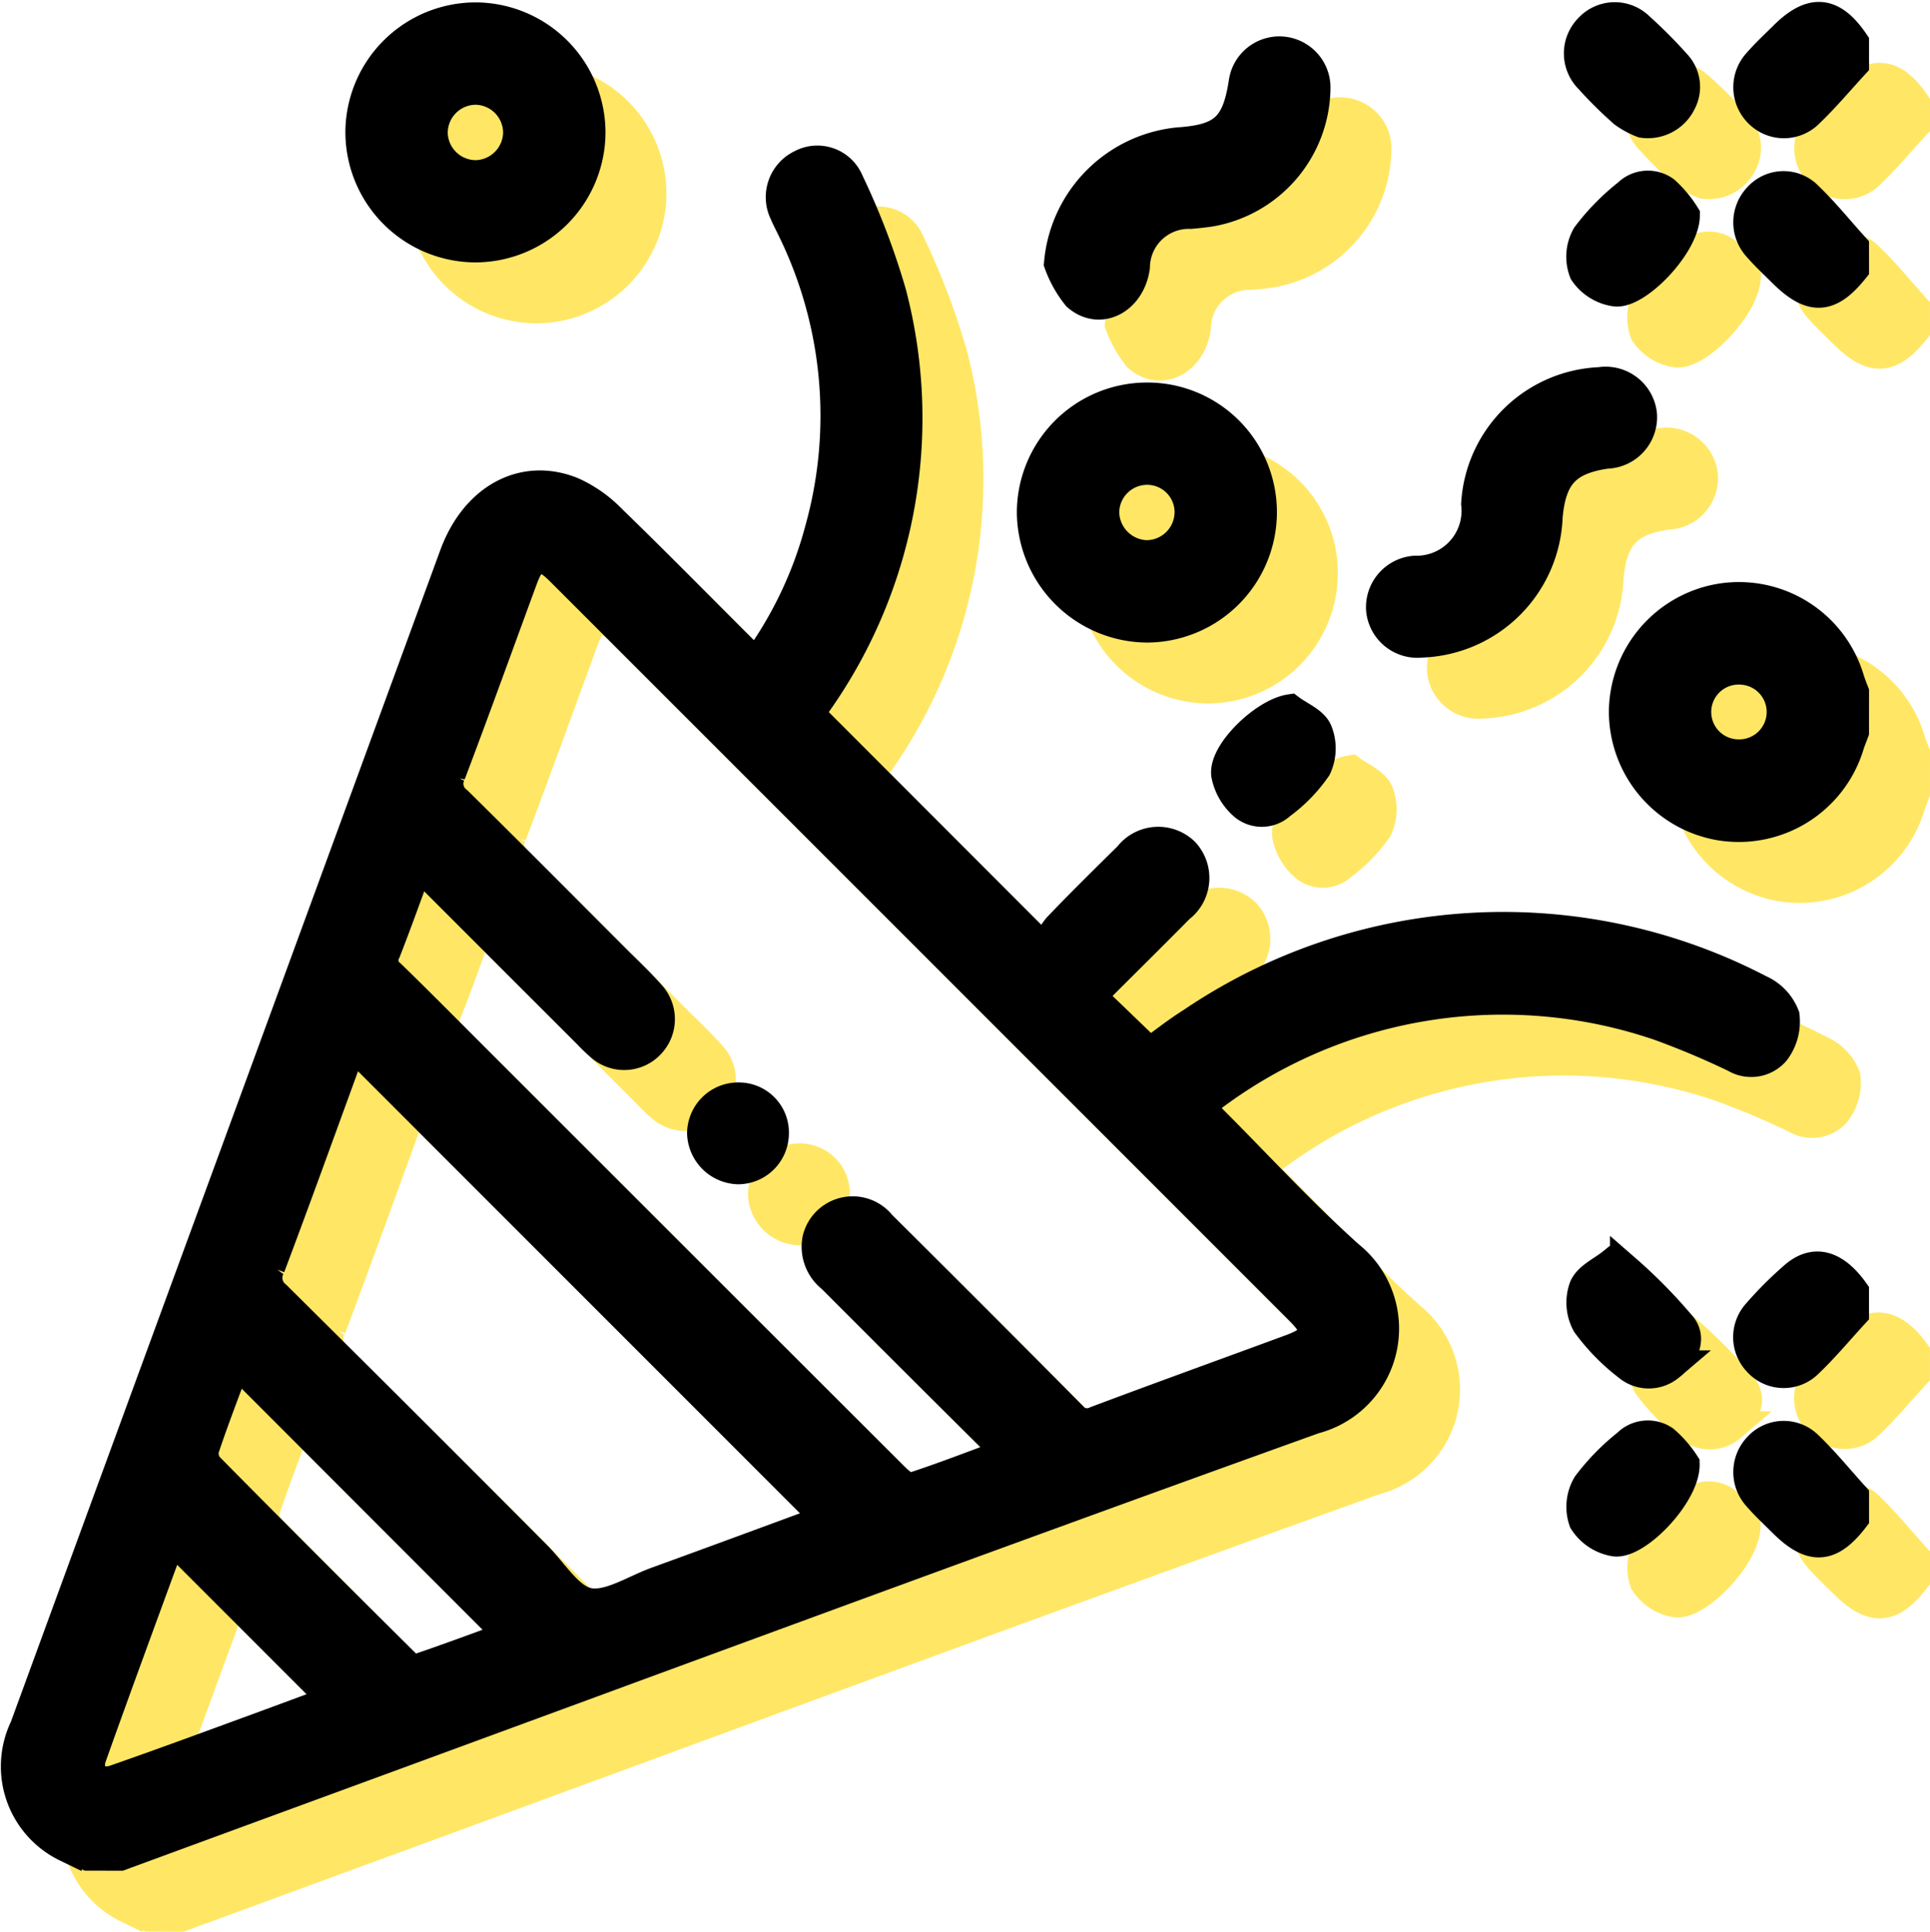
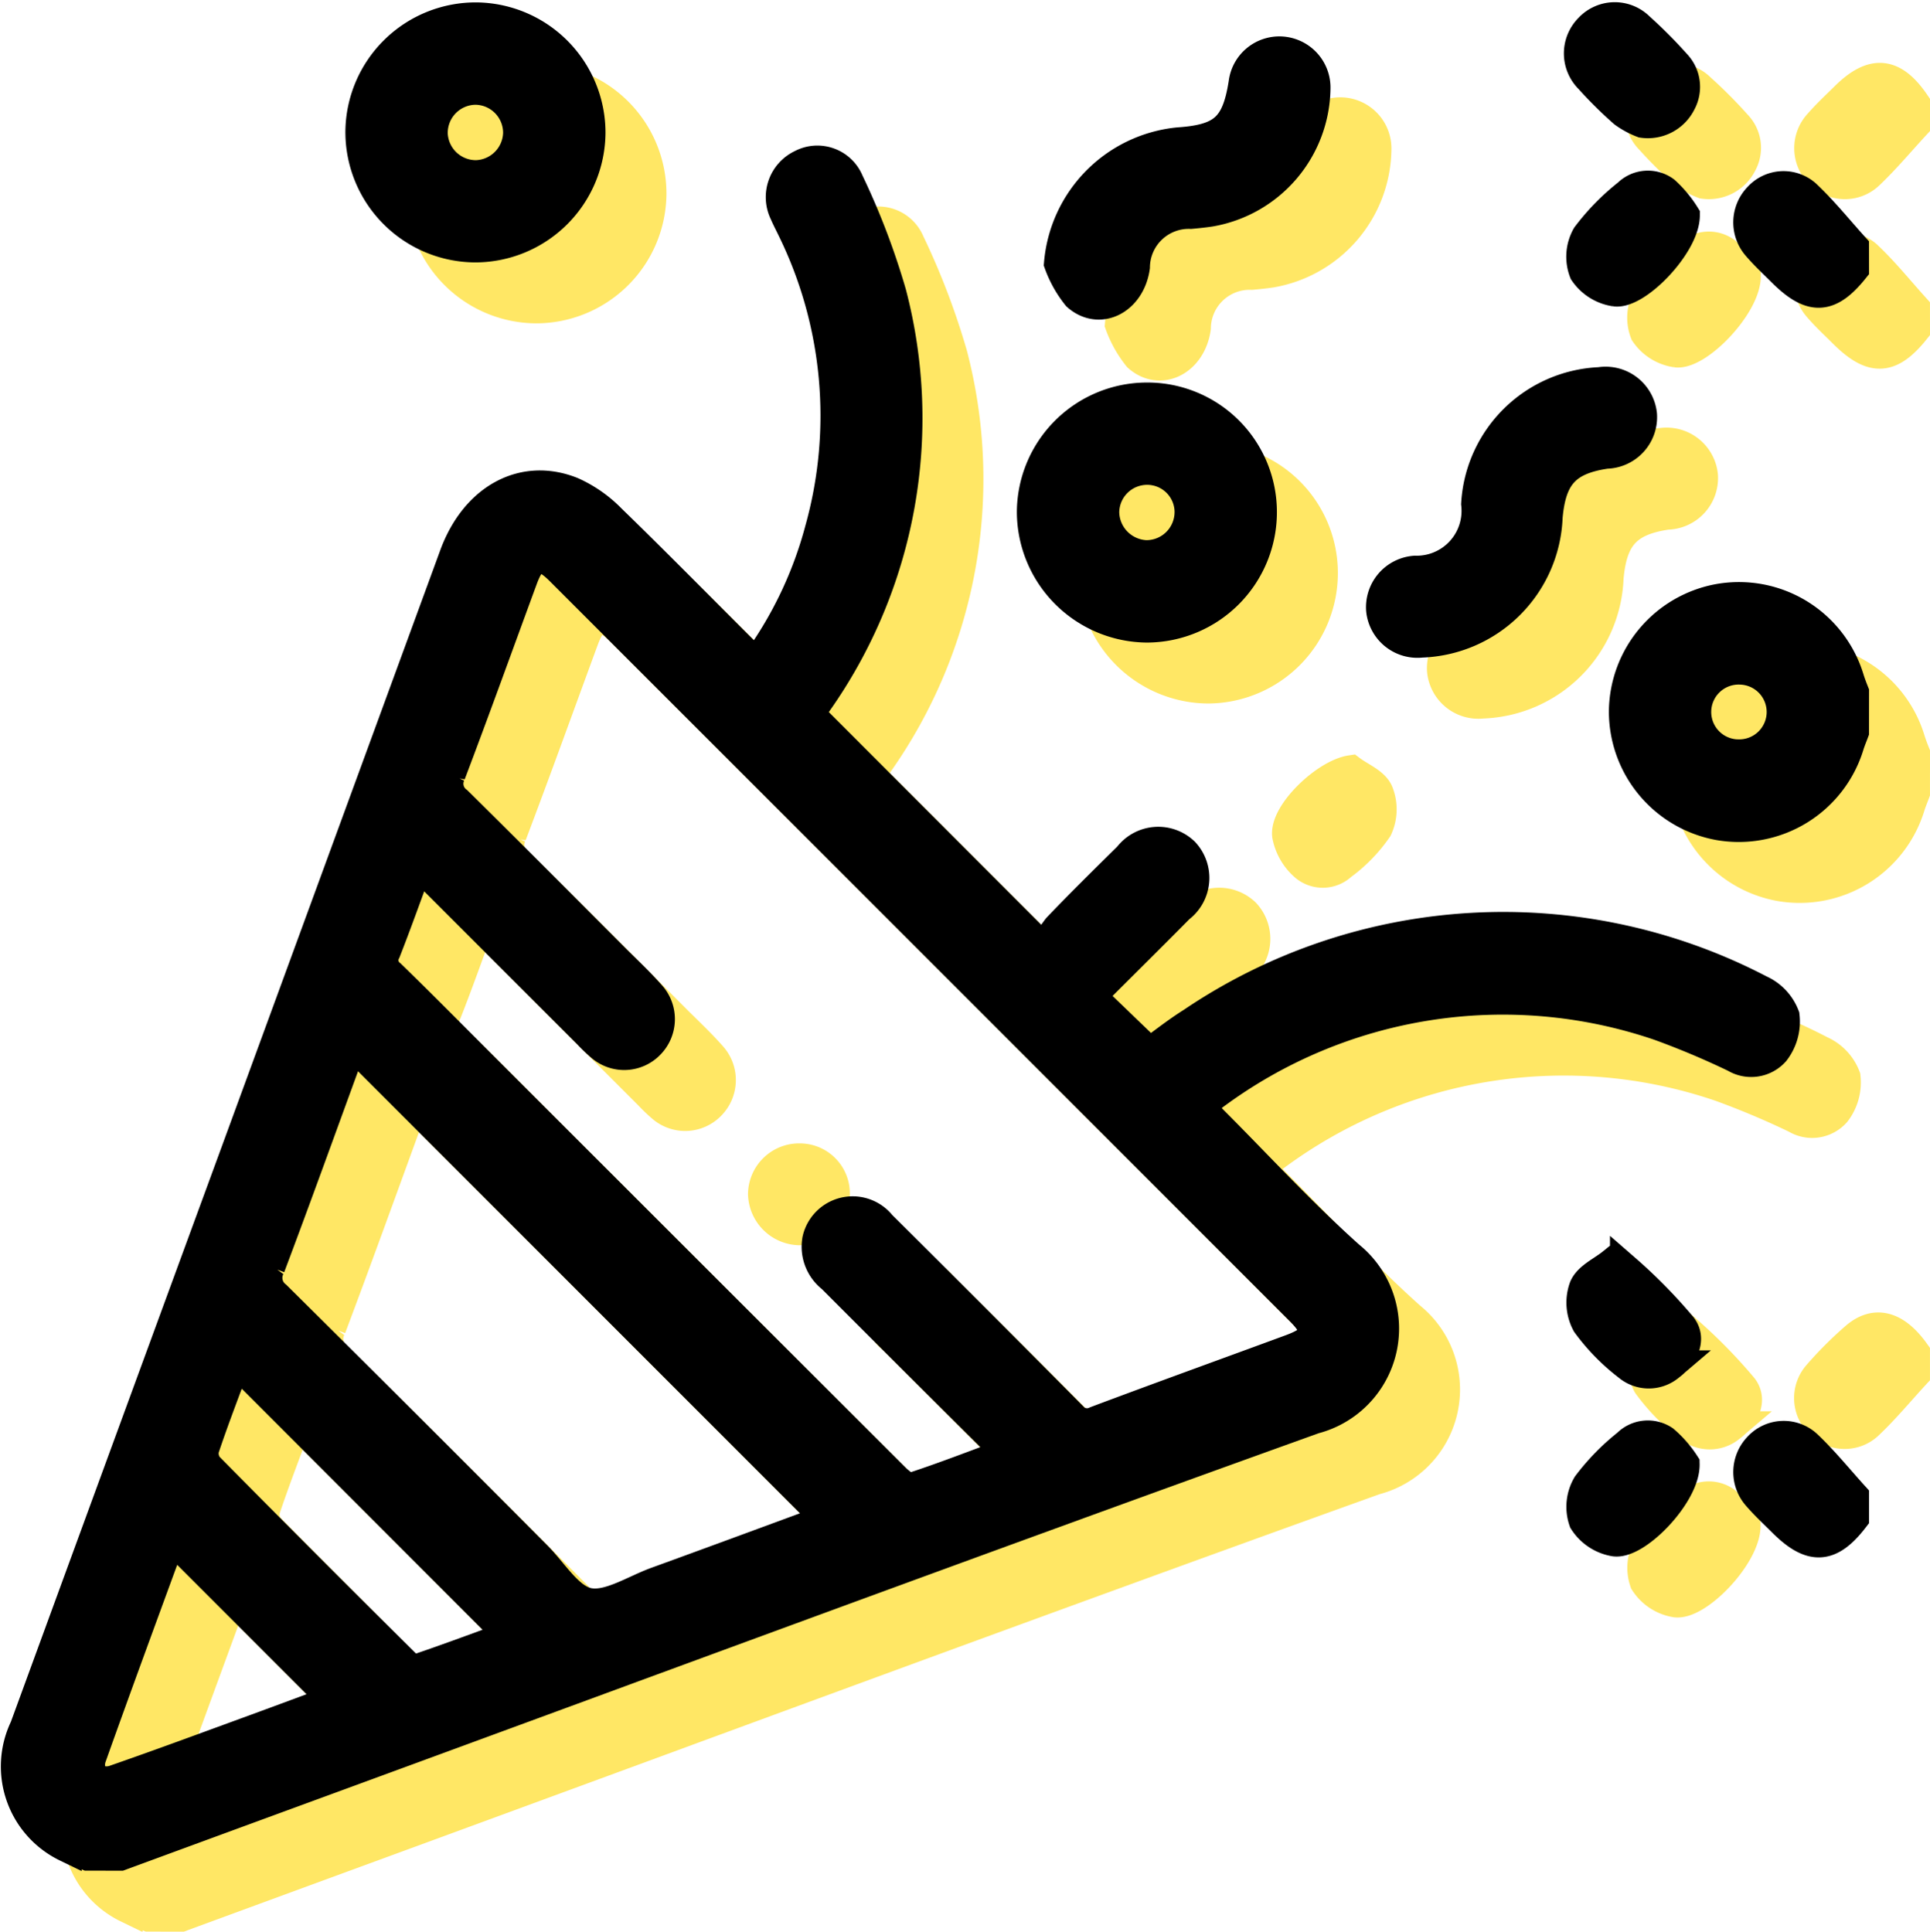
<svg xmlns="http://www.w3.org/2000/svg" width="63.338" height="63.402" viewBox="0 0 63.338 63.402">
  <g id="Groupe_3419" data-name="Groupe 3419" transform="translate(-1254.8 -5180.25)">
    <g id="FXrwDp" transform="translate(2818.691 7184.672)">
      <g id="Groupe_3418" data-name="Groupe 3418" transform="translate(-1561.329 -2001.859)">
        <path id="Tracé_2072" data-name="Tracé 2072" d="M-1559.011-1906.249c-.235-.094-.476-.175-.7-.285a2.929,2.929,0,0,1-1.362-3.906q3.446-9.414,6.9-18.825,3.6-9.827,7.2-19.654c.679-1.852,2.242-2.721,3.848-2.079a4.162,4.162,0,0,1,1.286.9c1.451,1.408,2.868,2.851,4.3,4.28.137.137.28.267.466.444a13.188,13.188,0,0,0,2.094-4.387,13.912,13.912,0,0,0-.928-9.912c-.076-.159-.16-.315-.228-.478a1.176,1.176,0,0,1,.551-1.593,1.106,1.106,0,0,1,1.538.553,23.844,23.844,0,0,1,1.4,3.668,16.174,16.174,0,0,1-2.423,13.412c-.077.114-.156.226-.229.342a.151.151,0,0,0-.02.072l7.71,7.719a3.587,3.587,0,0,1,.432-.714c.759-.795,1.543-1.566,2.326-2.338a1.219,1.219,0,0,1,1.818-.14,1.225,1.225,0,0,1-.162,1.818c-.827.839-1.665,1.666-2.5,2.5-.135.136-.261.281-.383.413l1.916,1.846c.411-.294.882-.672,1.391-.991a18.209,18.209,0,0,1,18.637-1.067,1.528,1.528,0,0,1,.8.847,1.6,1.6,0,0,1-.32,1.158,1.023,1.023,0,0,1-1.295.2,26.946,26.946,0,0,0-2.488-1.048,15.91,15.91,0,0,0-14.643,2.3c-.143.1-.271.221-.447.366.159.168.3.323.443.47,1.484,1.487,2.907,3.041,4.47,4.44a3.054,3.054,0,0,1-1.147,5.332c-10.934,3.928-21.828,7.969-32.736,11.969q-3.225,1.183-6.449,2.369Zm30.333-13.256a5.658,5.658,0,0,1-.651-.463q-2.633-2.616-5.254-5.242a1.288,1.288,0,0,1-.479-1.254,1.183,1.183,0,0,1,2.081-.47q3.135,3.113,6.243,6.252a.659.659,0,0,0,.817.184c2.128-.8,4.266-1.571,6.4-2.358.883-.326.956-.635.31-1.282q-12.139-12.144-24.281-24.286c-.625-.625-.95-.552-1.255.277-.785,2.134-1.555,4.274-2.361,6.4a.732.732,0,0,0,.225.912c1.733,1.71,3.449,3.438,5.169,5.161.4.4.821.792,1.194,1.22a1.166,1.166,0,0,1-.042,1.557,1.151,1.151,0,0,1-1.6.086,5.347,5.347,0,0,1-.425-.408q-2.562-2.561-5.124-5.123c-.134-.134-.275-.259-.466-.438-.366.994-.7,1.933-1.063,2.859a.6.6,0,0,0,.165.768c1.056,1.027,2.089,2.076,3.131,3.117q6.706,6.706,13.416,13.407c.151.151.419.363.558.317C-1530.931-1918.651-1529.913-1919.048-1528.678-1919.505Zm-6.054,2.225-15.594-15.6c-.04.1-.114.254-.174.418-.841,2.3-1.668,4.6-2.532,6.893a.759.759,0,0,0,.2.96q4.284,4.246,8.539,8.524c.554.554,1.053,1.416,1.7,1.552.672.141,1.5-.414,2.248-.687C-1538.451-1915.907-1536.563-1916.607-1534.733-1917.28Zm-19.421-5.192c-.354.957-.723,1.906-1.045,2.872a.705.705,0,0,0,.139.6q3.205,3.248,6.448,6.458a.56.56,0,0,0,.435.174c1.026-.348,2.04-.728,3.03-1.088Zm-2.123,5.778c-.878,2.4-1.765,4.8-2.626,7.219a.783.783,0,0,0,.082.677.785.785,0,0,0,.677.084c1.552-.539,3.093-1.111,4.637-1.675.874-.32,1.745-.645,2.579-.954Z" transform="translate(1561.329 1966.587)" fill="#ffe765" stroke="#ffe765" stroke-width="1" />
        <path id="Tracé_2073" data-name="Tracé 2073" d="M-1106.969-1836.036c-.053.144-.113.285-.159.431a3.779,3.779,0,0,1-4.261,2.629,3.789,3.789,0,0,1-3.117-3.743,3.786,3.786,0,0,1,3.122-3.677,3.773,3.773,0,0,1,4.259,2.631c.046.146.1.288.157.432Zm-3.794.747a1.4,1.4,0,0,0,1.435-1.388,1.4,1.4,0,0,0-1.356-1.409,1.4,1.4,0,0,0-1.463,1.359A1.4,1.4,0,0,0-1110.763-1835.288Z" transform="translate(1167.244 1859.494)" fill="#ffe765" stroke="#ffe765" stroke-width="1" />
        <path id="Tracé_2074" data-name="Tracé 2074" d="M-1076.463-2000.316c-.5.542-.976,1.112-1.51,1.619a1.141,1.141,0,0,1-1.592-.023,1.173,1.173,0,0,1-.037-1.64c.269-.309.572-.589.863-.878.9-.89,1.567-.826,2.276.215Z" transform="translate(1136.739 2001.859)" fill="#ffe765" stroke="#ffe765" stroke-width="1" />
        <path id="Tracé_2075" data-name="Tracé 2075" d="M-1076.49-1652.816c-.513.557-1,1.147-1.549,1.663a1.125,1.125,0,0,1-1.588-.085,1.15,1.15,0,0,1-.042-1.55,12.363,12.363,0,0,1,1.243-1.244c.649-.557,1.312-.366,1.936.509Z" transform="translate(1136.765 1695.362)" fill="#ffe765" stroke="#ffe765" stroke-width="1" />
-         <path id="Tracé_2076" data-name="Tracé 2076" d="M-1076.456-1604.547c-.785,1.022-1.4,1.053-2.335.115-.277-.277-.566-.543-.821-.839a1.175,1.175,0,0,1,.031-1.6,1.117,1.117,0,0,1,1.588-.062c.548.521,1.028,1.114,1.537,1.676Z" transform="translate(1136.732 1653.809)" fill="#ffe765" stroke="#ffe765" stroke-width="1" />
        <path id="Tracé_2077" data-name="Tracé 2077" d="M-1076.451-1952.1c-.811,1.01-1.4,1.033-2.343.092-.276-.277-.566-.543-.82-.84a1.176,1.176,0,0,1,.044-1.6,1.1,1.1,0,0,1,1.542-.082c.565.532,1.054,1.143,1.576,1.72Z" transform="translate(1136.727 1960.36)" fill="#ffe765" stroke="#ffe765" stroke-width="1" />
        <path id="Tracé_2078" data-name="Tracé 2078" d="M-1462.075-1994.219a3.781,3.781,0,0,1-3.747-3.8,3.778,3.778,0,0,1,3.817-3.734,3.779,3.779,0,0,1,3.719,3.774A3.78,3.78,0,0,1-1462.075-1994.219Zm-1.389-3.756a1.426,1.426,0,0,0,1.437,1.4,1.428,1.428,0,0,0,1.381-1.394,1.423,1.423,0,0,0-1.407-1.425A1.425,1.425,0,0,0-1463.463-1997.975Z" transform="translate(1477.095 2001.769)" fill="#ffe765" stroke="#ffe765" stroke-width="1" />
        <path id="Tracé_2079" data-name="Tracé 2079" d="M-1271.582-1892.269a3.779,3.779,0,0,1-3.759,3.792,3.8,3.8,0,0,1-3.775-3.788,3.772,3.772,0,0,1,3.74-3.747A3.75,3.75,0,0,1-1271.582-1892.269Zm-2.358.041a1.4,1.4,0,0,0-1.394-1.426,1.416,1.416,0,0,0-1.422,1.407,1.443,1.443,0,0,0,1.374,1.409A1.424,1.424,0,0,0-1273.941-1892.228Z" transform="translate(1312.425 1908.505)" fill="#ffe765" stroke="#ffe765" stroke-width="1" />
        <path id="Tracé_2080" data-name="Tracé 2080" d="M-1180.736-1891.747a1.191,1.191,0,0,1-1.32-1.06,1.194,1.194,0,0,1,1.108-1.284,1.973,1.973,0,0,0,2.011-2.2,4.239,4.239,0,0,1,4.049-3.989,1.194,1.194,0,0,1,1.379,1.054,1.194,1.194,0,0,1-1.168,1.28c-1.318.195-1.809.725-1.929,2.085A4.282,4.282,0,0,1-1180.736-1891.747Z" transform="translate(1226.826 1912.268)" fill="#ffe765" stroke="#ffe765" stroke-width="1" />
        <path id="Tracé_2081" data-name="Tracé 2081" d="M-1271.581-1985.319a4.357,4.357,0,0,1,3.91-3.969c1.478-.1,1.922-.508,2.149-1.956a1.175,1.175,0,0,1,1.229-1.028,1.18,1.18,0,0,1,1.114,1.212,4.155,4.155,0,0,1-3.445,4.032c-.213.032-.428.054-.642.073a1.776,1.776,0,0,0-1.838,1.751c-.149,1.065-1.148,1.59-1.882.944A3.7,3.7,0,0,1-1271.581-1985.319Z" transform="translate(1305.78 1993.405)" fill="#ffe765" stroke="#ffe765" stroke-width="1" />
        <path id="Tracé_2082" data-name="Tracé 2082" d="M-1122.992-1606.453c.023.987-1.578,2.646-2.3,2.53a1.481,1.481,0,0,1-.994-.662,1.407,1.407,0,0,1,.117-1.181,7.374,7.374,0,0,1,1.305-1.338.944.944,0,0,1,1.2-.119A3.587,3.587,0,0,1-1122.992-1606.453Z" transform="translate(1177.708 1653.945)" fill="#ffe765" stroke="#ffe765" stroke-width="1" />
        <path id="Tracé_2083" data-name="Tracé 2083" d="M-1122.979-1953.98c-.005.965-1.573,2.588-2.283,2.491a1.477,1.477,0,0,1-1.008-.633,1.38,1.38,0,0,1,.086-1.181,7.5,7.5,0,0,1,1.347-1.377.928.928,0,0,1,1.2-.088A3.677,3.677,0,0,1-1122.979-1953.98Z" transform="translate(1177.703 1960.485)" fill="#ffe765" stroke="#ffe765" stroke-width="1" />
        <path id="Tracé_2084" data-name="Tracé 2084" d="M-1125.229-1655.157c.114.026.264.014.335.083a16.909,16.909,0,0,1,1.854,1.888c.319.425.028.956-.4,1.273a1.05,1.05,0,0,1-1.362,0,6.75,6.75,0,0,1-1.347-1.378,1.448,1.448,0,0,1-.087-1.187c.141-.33.594-.528.91-.783Z" transform="translate(1177.668 1696.173)" fill="#ffe765" stroke="#ffe765" stroke-width="1" />
        <path id="Tracé_2085" data-name="Tracé 2085" d="M-1124.929-1998.333a2.649,2.649,0,0,1-.617-.334,13.362,13.362,0,0,1-1.125-1.114,1.159,1.159,0,0,1-.007-1.639,1.134,1.134,0,0,1,1.633-.035,15.522,15.522,0,0,1,1.2,1.205,1.074,1.074,0,0,1,.17,1.257A1.206,1.206,0,0,1-1124.929-1998.333Z" transform="translate(1178.275 2001.794)" fill="#ffe765" stroke="#ffe765" stroke-width="1" />
        <path id="Tracé_2086" data-name="Tracé 2086" d="M-1223.021-1809.314c.309.232.752.4.889.714a1.484,1.484,0,0,1-.028,1.188,4.988,4.988,0,0,1-1.173,1.206.9.9,0,0,1-1.195.029,1.772,1.772,0,0,1-.579-1C-1225.2-1807.9-1223.852-1809.188-1223.021-1809.314Z" transform="translate(1264.794 1832.04)" fill="#ffe765" stroke="#ffe765" stroke-width="1" />
        <path id="Tracé_2087" data-name="Tracé 2087" d="M-1369.653-1699.031a1.215,1.215,0,0,1-1.163-1.18,1.179,1.179,0,0,1,1.224-1.162,1.143,1.143,0,0,1,1.117,1.193A1.172,1.172,0,0,1-1369.653-1699.031Z" transform="translate(1393.302 1736.84)" fill="#ffe765" stroke="#ffe765" stroke-width="1" />
      </g>
    </g>
    <g id="FXrwDp-2" data-name="FXrwDp" transform="translate(2816.691 7182.672)">
      <g id="Groupe_3418-2" data-name="Groupe 3418" transform="translate(-1561.329 -2001.859)">
        <path id="Tracé_2072-2" data-name="Tracé 2072" d="M-1559.011-1906.249c-.235-.094-.476-.175-.7-.285a2.929,2.929,0,0,1-1.362-3.906q3.446-9.414,6.9-18.825,3.6-9.827,7.2-19.654c.679-1.852,2.242-2.721,3.848-2.079a4.162,4.162,0,0,1,1.286.9c1.451,1.408,2.868,2.851,4.3,4.28.137.137.28.267.466.444a13.188,13.188,0,0,0,2.094-4.387,13.912,13.912,0,0,0-.928-9.912c-.076-.159-.16-.315-.228-.478a1.176,1.176,0,0,1,.551-1.593,1.106,1.106,0,0,1,1.538.553,23.844,23.844,0,0,1,1.4,3.668,16.174,16.174,0,0,1-2.423,13.412c-.077.114-.156.226-.229.342a.151.151,0,0,0-.02.072l7.71,7.719a3.587,3.587,0,0,1,.432-.714c.759-.795,1.543-1.566,2.326-2.338a1.219,1.219,0,0,1,1.818-.14,1.225,1.225,0,0,1-.162,1.818c-.827.839-1.665,1.666-2.5,2.5-.135.136-.261.281-.383.413l1.916,1.846c.411-.294.882-.672,1.391-.991a18.209,18.209,0,0,1,18.637-1.067,1.528,1.528,0,0,1,.8.847,1.6,1.6,0,0,1-.32,1.158,1.023,1.023,0,0,1-1.295.2,26.946,26.946,0,0,0-2.488-1.048,15.91,15.91,0,0,0-14.643,2.3c-.143.1-.271.221-.447.366.159.168.3.323.443.47,1.484,1.487,2.907,3.041,4.47,4.44a3.054,3.054,0,0,1-1.147,5.332c-10.934,3.928-21.828,7.969-32.736,11.969q-3.225,1.183-6.449,2.369Zm30.333-13.256a5.658,5.658,0,0,1-.651-.463q-2.633-2.616-5.254-5.242a1.288,1.288,0,0,1-.479-1.254,1.183,1.183,0,0,1,2.081-.47q3.135,3.113,6.243,6.252a.659.659,0,0,0,.817.184c2.128-.8,4.266-1.571,6.4-2.358.883-.326.956-.635.31-1.282q-12.139-12.144-24.281-24.286c-.625-.625-.95-.552-1.255.277-.785,2.134-1.555,4.274-2.361,6.4a.732.732,0,0,0,.225.912c1.733,1.71,3.449,3.438,5.169,5.161.4.4.821.792,1.194,1.22a1.166,1.166,0,0,1-.042,1.557,1.151,1.151,0,0,1-1.6.086,5.347,5.347,0,0,1-.425-.408q-2.562-2.561-5.124-5.123c-.134-.134-.275-.259-.466-.438-.366.994-.7,1.933-1.063,2.859a.6.6,0,0,0,.165.768c1.056,1.027,2.089,2.076,3.131,3.117q6.706,6.706,13.416,13.407c.151.151.419.363.558.317C-1530.931-1918.651-1529.913-1919.048-1528.678-1919.505Zm-6.054,2.225-15.594-15.6c-.04.1-.114.254-.174.418-.841,2.3-1.668,4.6-2.532,6.893a.759.759,0,0,0,.2.96q4.284,4.246,8.539,8.524c.554.554,1.053,1.416,1.7,1.552.672.141,1.5-.414,2.248-.687C-1538.451-1915.907-1536.563-1916.607-1534.733-1917.28Zm-19.421-5.192c-.354.957-.723,1.906-1.045,2.872a.705.705,0,0,0,.139.6q3.205,3.248,6.448,6.458a.56.56,0,0,0,.435.174c1.026-.348,2.04-.728,3.03-1.088Zm-2.123,5.778c-.878,2.4-1.765,4.8-2.626,7.219a.783.783,0,0,0,.082.677.785.785,0,0,0,.677.084c1.552-.539,3.093-1.111,4.637-1.675.874-.32,1.745-.645,2.579-.954Z" transform="translate(1561.329 1966.587)" stroke="#000" stroke-width="1" />
        <path id="Tracé_2073-2" data-name="Tracé 2073" d="M-1106.969-1836.036c-.053.144-.113.285-.159.431a3.779,3.779,0,0,1-4.261,2.629,3.789,3.789,0,0,1-3.117-3.743,3.786,3.786,0,0,1,3.122-3.677,3.773,3.773,0,0,1,4.259,2.631c.046.146.1.288.157.432Zm-3.794.747a1.4,1.4,0,0,0,1.435-1.388,1.4,1.4,0,0,0-1.356-1.409,1.4,1.4,0,0,0-1.463,1.359A1.4,1.4,0,0,0-1110.763-1835.288Z" transform="translate(1167.244 1859.494)" stroke="#000" stroke-width="1" />
-         <path id="Tracé_2074-2" data-name="Tracé 2074" d="M-1076.463-2000.316c-.5.542-.976,1.112-1.51,1.619a1.141,1.141,0,0,1-1.592-.023,1.173,1.173,0,0,1-.037-1.64c.269-.309.572-.589.863-.878.9-.89,1.567-.826,2.276.215Z" transform="translate(1136.739 2001.859)" stroke="#000" stroke-width="1" />
-         <path id="Tracé_2075-2" data-name="Tracé 2075" d="M-1076.49-1652.816c-.513.557-1,1.147-1.549,1.663a1.125,1.125,0,0,1-1.588-.085,1.15,1.15,0,0,1-.042-1.55,12.363,12.363,0,0,1,1.243-1.244c.649-.557,1.312-.366,1.936.509Z" transform="translate(1136.765 1695.362)" stroke="#000" stroke-width="1" />
        <path id="Tracé_2076-2" data-name="Tracé 2076" d="M-1076.456-1604.547c-.785,1.022-1.4,1.053-2.335.115-.277-.277-.566-.543-.821-.839a1.175,1.175,0,0,1,.031-1.6,1.117,1.117,0,0,1,1.588-.062c.548.521,1.028,1.114,1.537,1.676Z" transform="translate(1136.732 1653.809)" stroke="#000" stroke-width="1" />
        <path id="Tracé_2077-2" data-name="Tracé 2077" d="M-1076.451-1952.1c-.811,1.01-1.4,1.033-2.343.092-.276-.277-.566-.543-.82-.84a1.176,1.176,0,0,1,.044-1.6,1.1,1.1,0,0,1,1.542-.082c.565.532,1.054,1.143,1.576,1.72Z" transform="translate(1136.727 1960.36)" stroke="#000" stroke-width="1" />
        <path id="Tracé_2078-2" data-name="Tracé 2078" d="M-1462.075-1994.219a3.781,3.781,0,0,1-3.747-3.8,3.778,3.778,0,0,1,3.817-3.734,3.779,3.779,0,0,1,3.719,3.774A3.78,3.78,0,0,1-1462.075-1994.219Zm-1.389-3.756a1.426,1.426,0,0,0,1.437,1.4,1.428,1.428,0,0,0,1.381-1.394,1.423,1.423,0,0,0-1.407-1.425A1.425,1.425,0,0,0-1463.463-1997.975Z" transform="translate(1477.095 2001.769)" stroke="#000" stroke-width="1" />
        <path id="Tracé_2079-2" data-name="Tracé 2079" d="M-1271.582-1892.269a3.779,3.779,0,0,1-3.759,3.792,3.8,3.8,0,0,1-3.775-3.788,3.772,3.772,0,0,1,3.74-3.747A3.75,3.75,0,0,1-1271.582-1892.269Zm-2.358.041a1.4,1.4,0,0,0-1.394-1.426,1.416,1.416,0,0,0-1.422,1.407,1.443,1.443,0,0,0,1.374,1.409A1.424,1.424,0,0,0-1273.941-1892.228Z" transform="translate(1312.425 1908.505)" stroke="#000" stroke-width="1" />
        <path id="Tracé_2080-2" data-name="Tracé 2080" d="M-1180.736-1891.747a1.191,1.191,0,0,1-1.32-1.06,1.194,1.194,0,0,1,1.108-1.284,1.973,1.973,0,0,0,2.011-2.2,4.239,4.239,0,0,1,4.049-3.989,1.194,1.194,0,0,1,1.379,1.054,1.194,1.194,0,0,1-1.168,1.28c-1.318.195-1.809.725-1.929,2.085A4.282,4.282,0,0,1-1180.736-1891.747Z" transform="translate(1226.826 1912.268)" stroke="#000" stroke-width="1" />
        <path id="Tracé_2081-2" data-name="Tracé 2081" d="M-1271.581-1985.319a4.357,4.357,0,0,1,3.91-3.969c1.478-.1,1.922-.508,2.149-1.956a1.175,1.175,0,0,1,1.229-1.028,1.18,1.18,0,0,1,1.114,1.212,4.155,4.155,0,0,1-3.445,4.032c-.213.032-.428.054-.642.073a1.776,1.776,0,0,0-1.838,1.751c-.149,1.065-1.148,1.59-1.882.944A3.7,3.7,0,0,1-1271.581-1985.319Z" transform="translate(1305.78 1993.405)" stroke="#000" stroke-width="1" />
        <path id="Tracé_2082-2" data-name="Tracé 2082" d="M-1122.992-1606.453c.023.987-1.578,2.646-2.3,2.53a1.481,1.481,0,0,1-.994-.662,1.407,1.407,0,0,1,.117-1.181,7.374,7.374,0,0,1,1.305-1.338.944.944,0,0,1,1.2-.119A3.587,3.587,0,0,1-1122.992-1606.453Z" transform="translate(1177.708 1653.945)" stroke="#000" stroke-width="1" />
        <path id="Tracé_2083-2" data-name="Tracé 2083" d="M-1122.979-1953.98c-.005.965-1.573,2.588-2.283,2.491a1.477,1.477,0,0,1-1.008-.633,1.38,1.38,0,0,1,.086-1.181,7.5,7.5,0,0,1,1.347-1.377.928.928,0,0,1,1.2-.088A3.677,3.677,0,0,1-1122.979-1953.98Z" transform="translate(1177.703 1960.485)" stroke="#000" stroke-width="1" />
        <path id="Tracé_2084-2" data-name="Tracé 2084" d="M-1125.229-1655.157c.114.026.264.014.335.083a16.909,16.909,0,0,1,1.854,1.888c.319.425.028.956-.4,1.273a1.05,1.05,0,0,1-1.362,0,6.75,6.75,0,0,1-1.347-1.378,1.448,1.448,0,0,1-.087-1.187c.141-.33.594-.528.91-.783Z" transform="translate(1177.668 1696.173)" stroke="#000" stroke-width="1" />
        <path id="Tracé_2085-2" data-name="Tracé 2085" d="M-1124.929-1998.333a2.649,2.649,0,0,1-.617-.334,13.362,13.362,0,0,1-1.125-1.114,1.159,1.159,0,0,1-.007-1.639,1.134,1.134,0,0,1,1.633-.035,15.522,15.522,0,0,1,1.2,1.205,1.074,1.074,0,0,1,.17,1.257A1.206,1.206,0,0,1-1124.929-1998.333Z" transform="translate(1178.275 2001.794)" stroke="#000" stroke-width="1" />
-         <path id="Tracé_2086-2" data-name="Tracé 2086" d="M-1223.021-1809.314c.309.232.752.4.889.714a1.484,1.484,0,0,1-.028,1.188,4.988,4.988,0,0,1-1.173,1.206.9.9,0,0,1-1.195.029,1.772,1.772,0,0,1-.579-1C-1225.2-1807.9-1223.852-1809.188-1223.021-1809.314Z" transform="translate(1264.794 1832.04)" stroke="#000" stroke-width="1" />
-         <path id="Tracé_2087-2" data-name="Tracé 2087" d="M-1369.653-1699.031a1.215,1.215,0,0,1-1.163-1.18,1.179,1.179,0,0,1,1.224-1.162,1.143,1.143,0,0,1,1.117,1.193A1.172,1.172,0,0,1-1369.653-1699.031Z" transform="translate(1393.302 1736.84)" stroke="#000" stroke-width="1" />
      </g>
    </g>
  </g>
</svg>